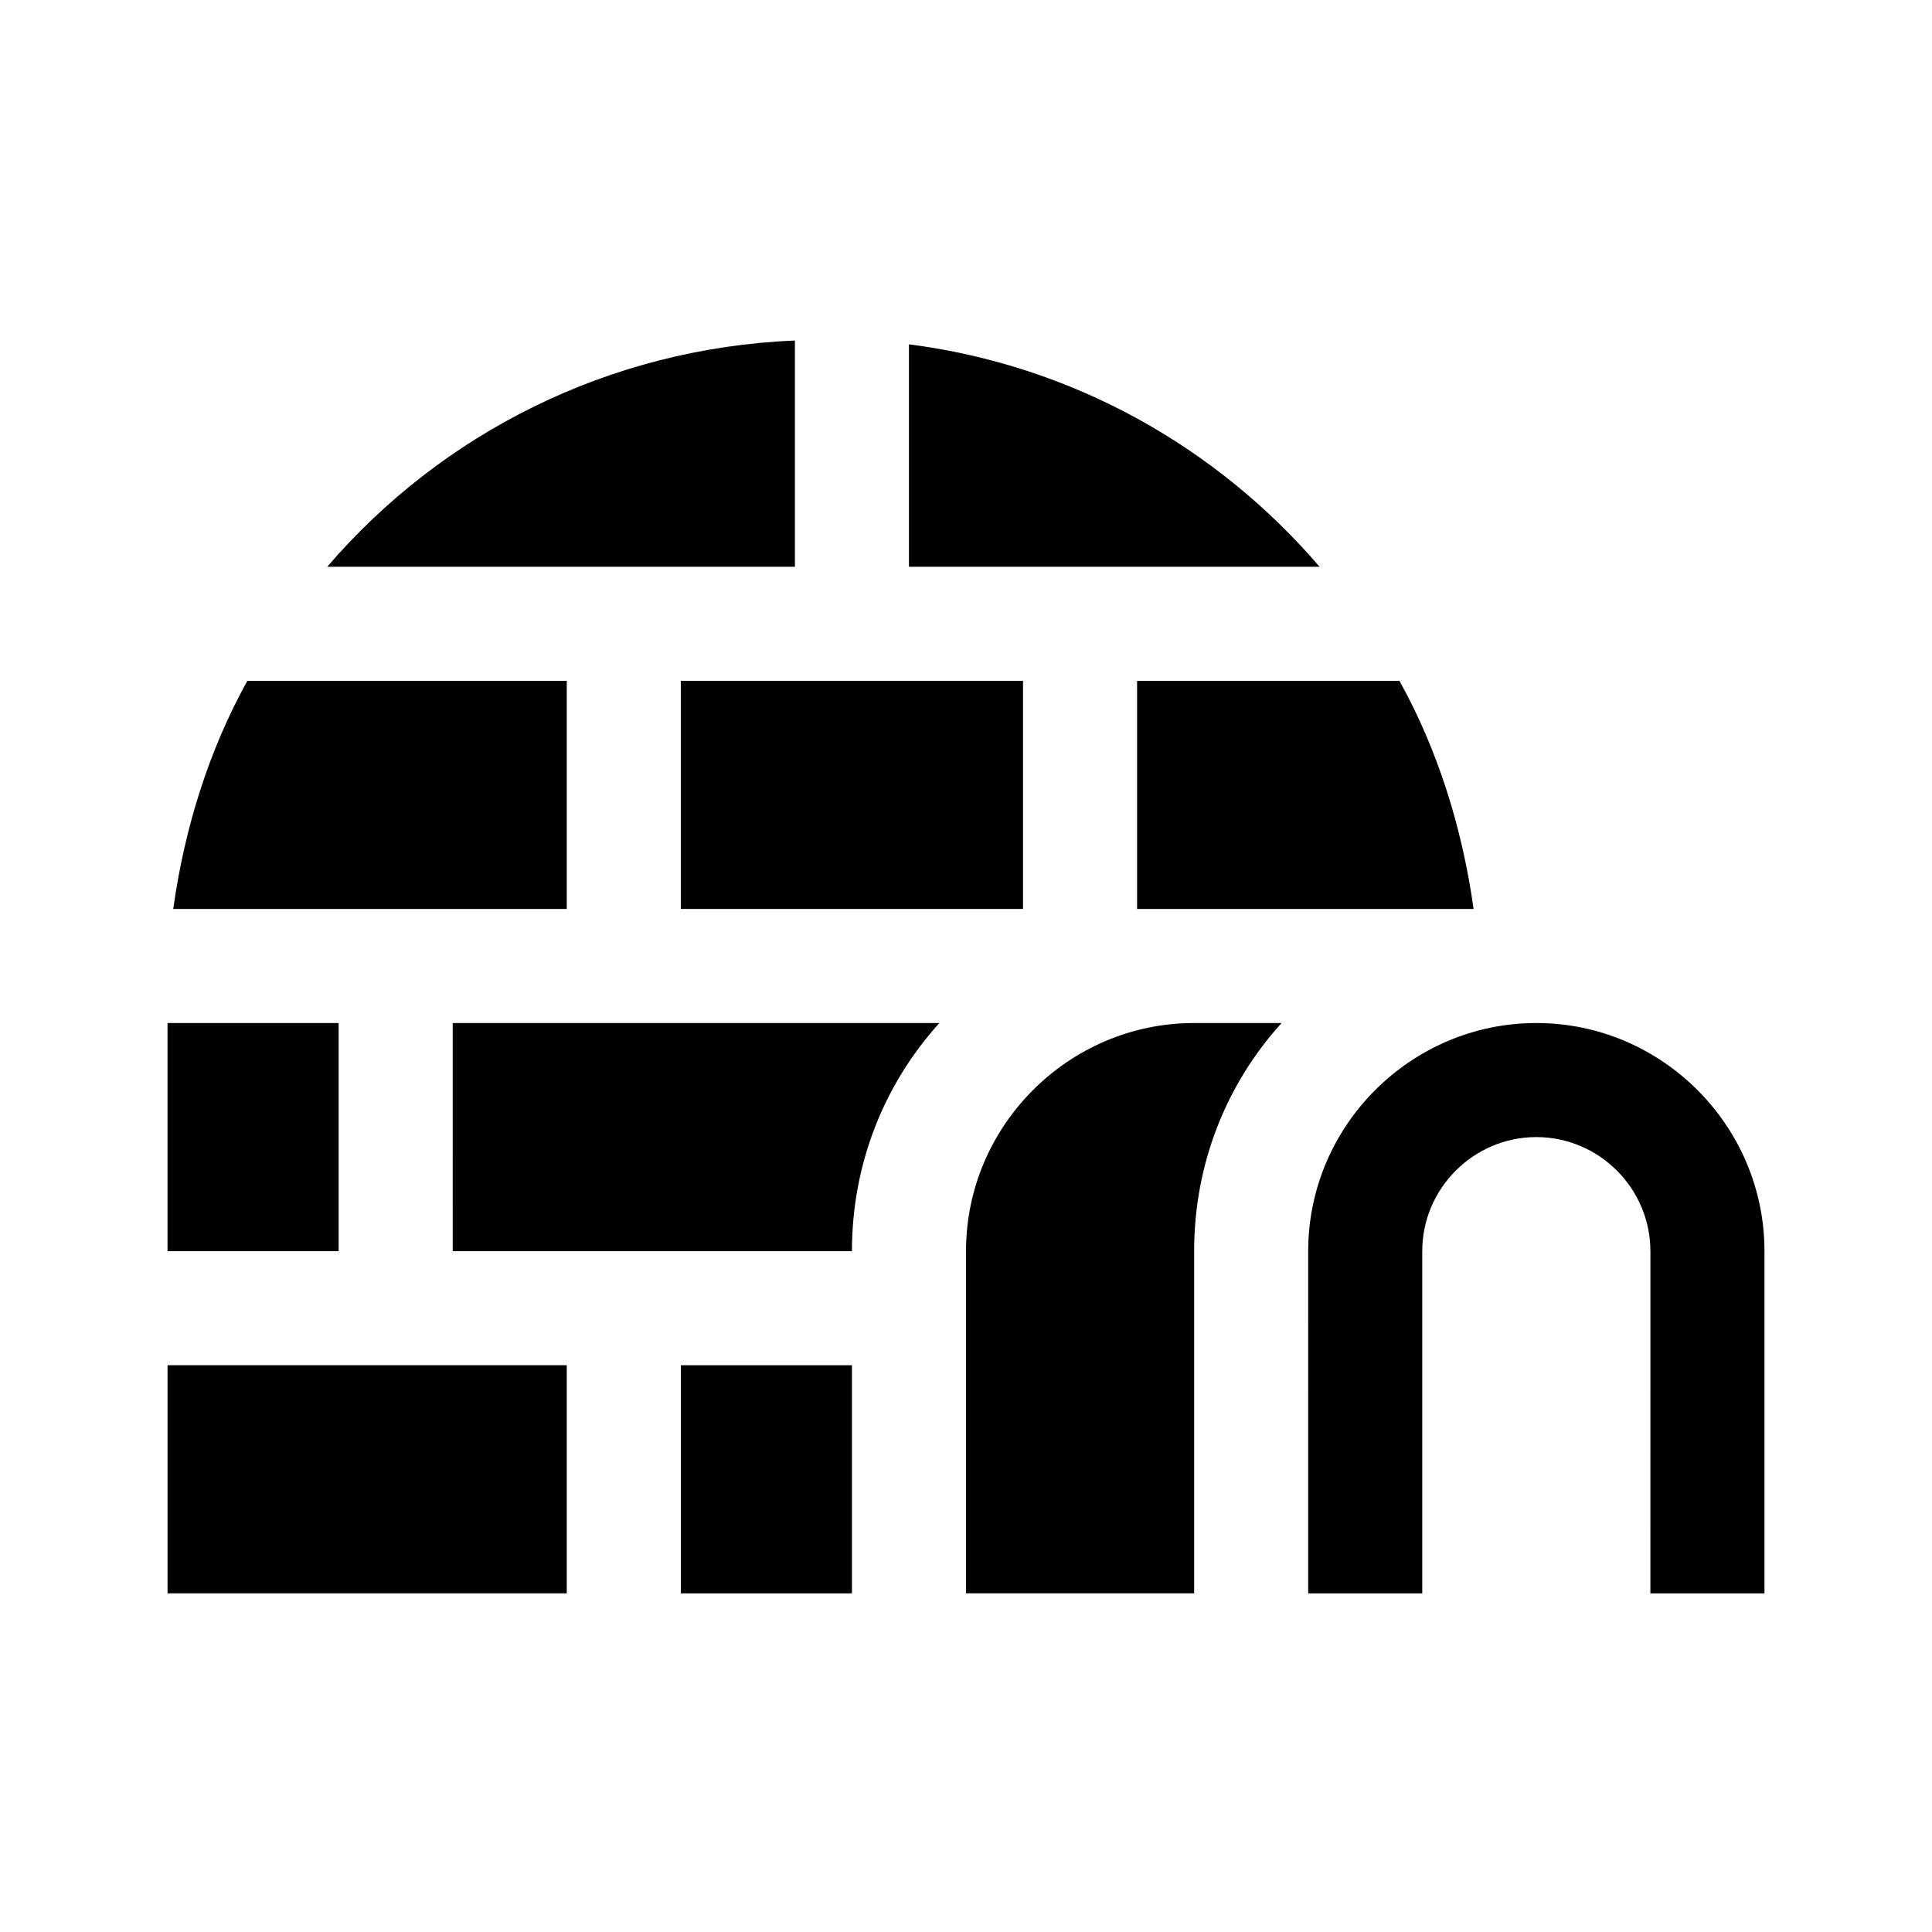
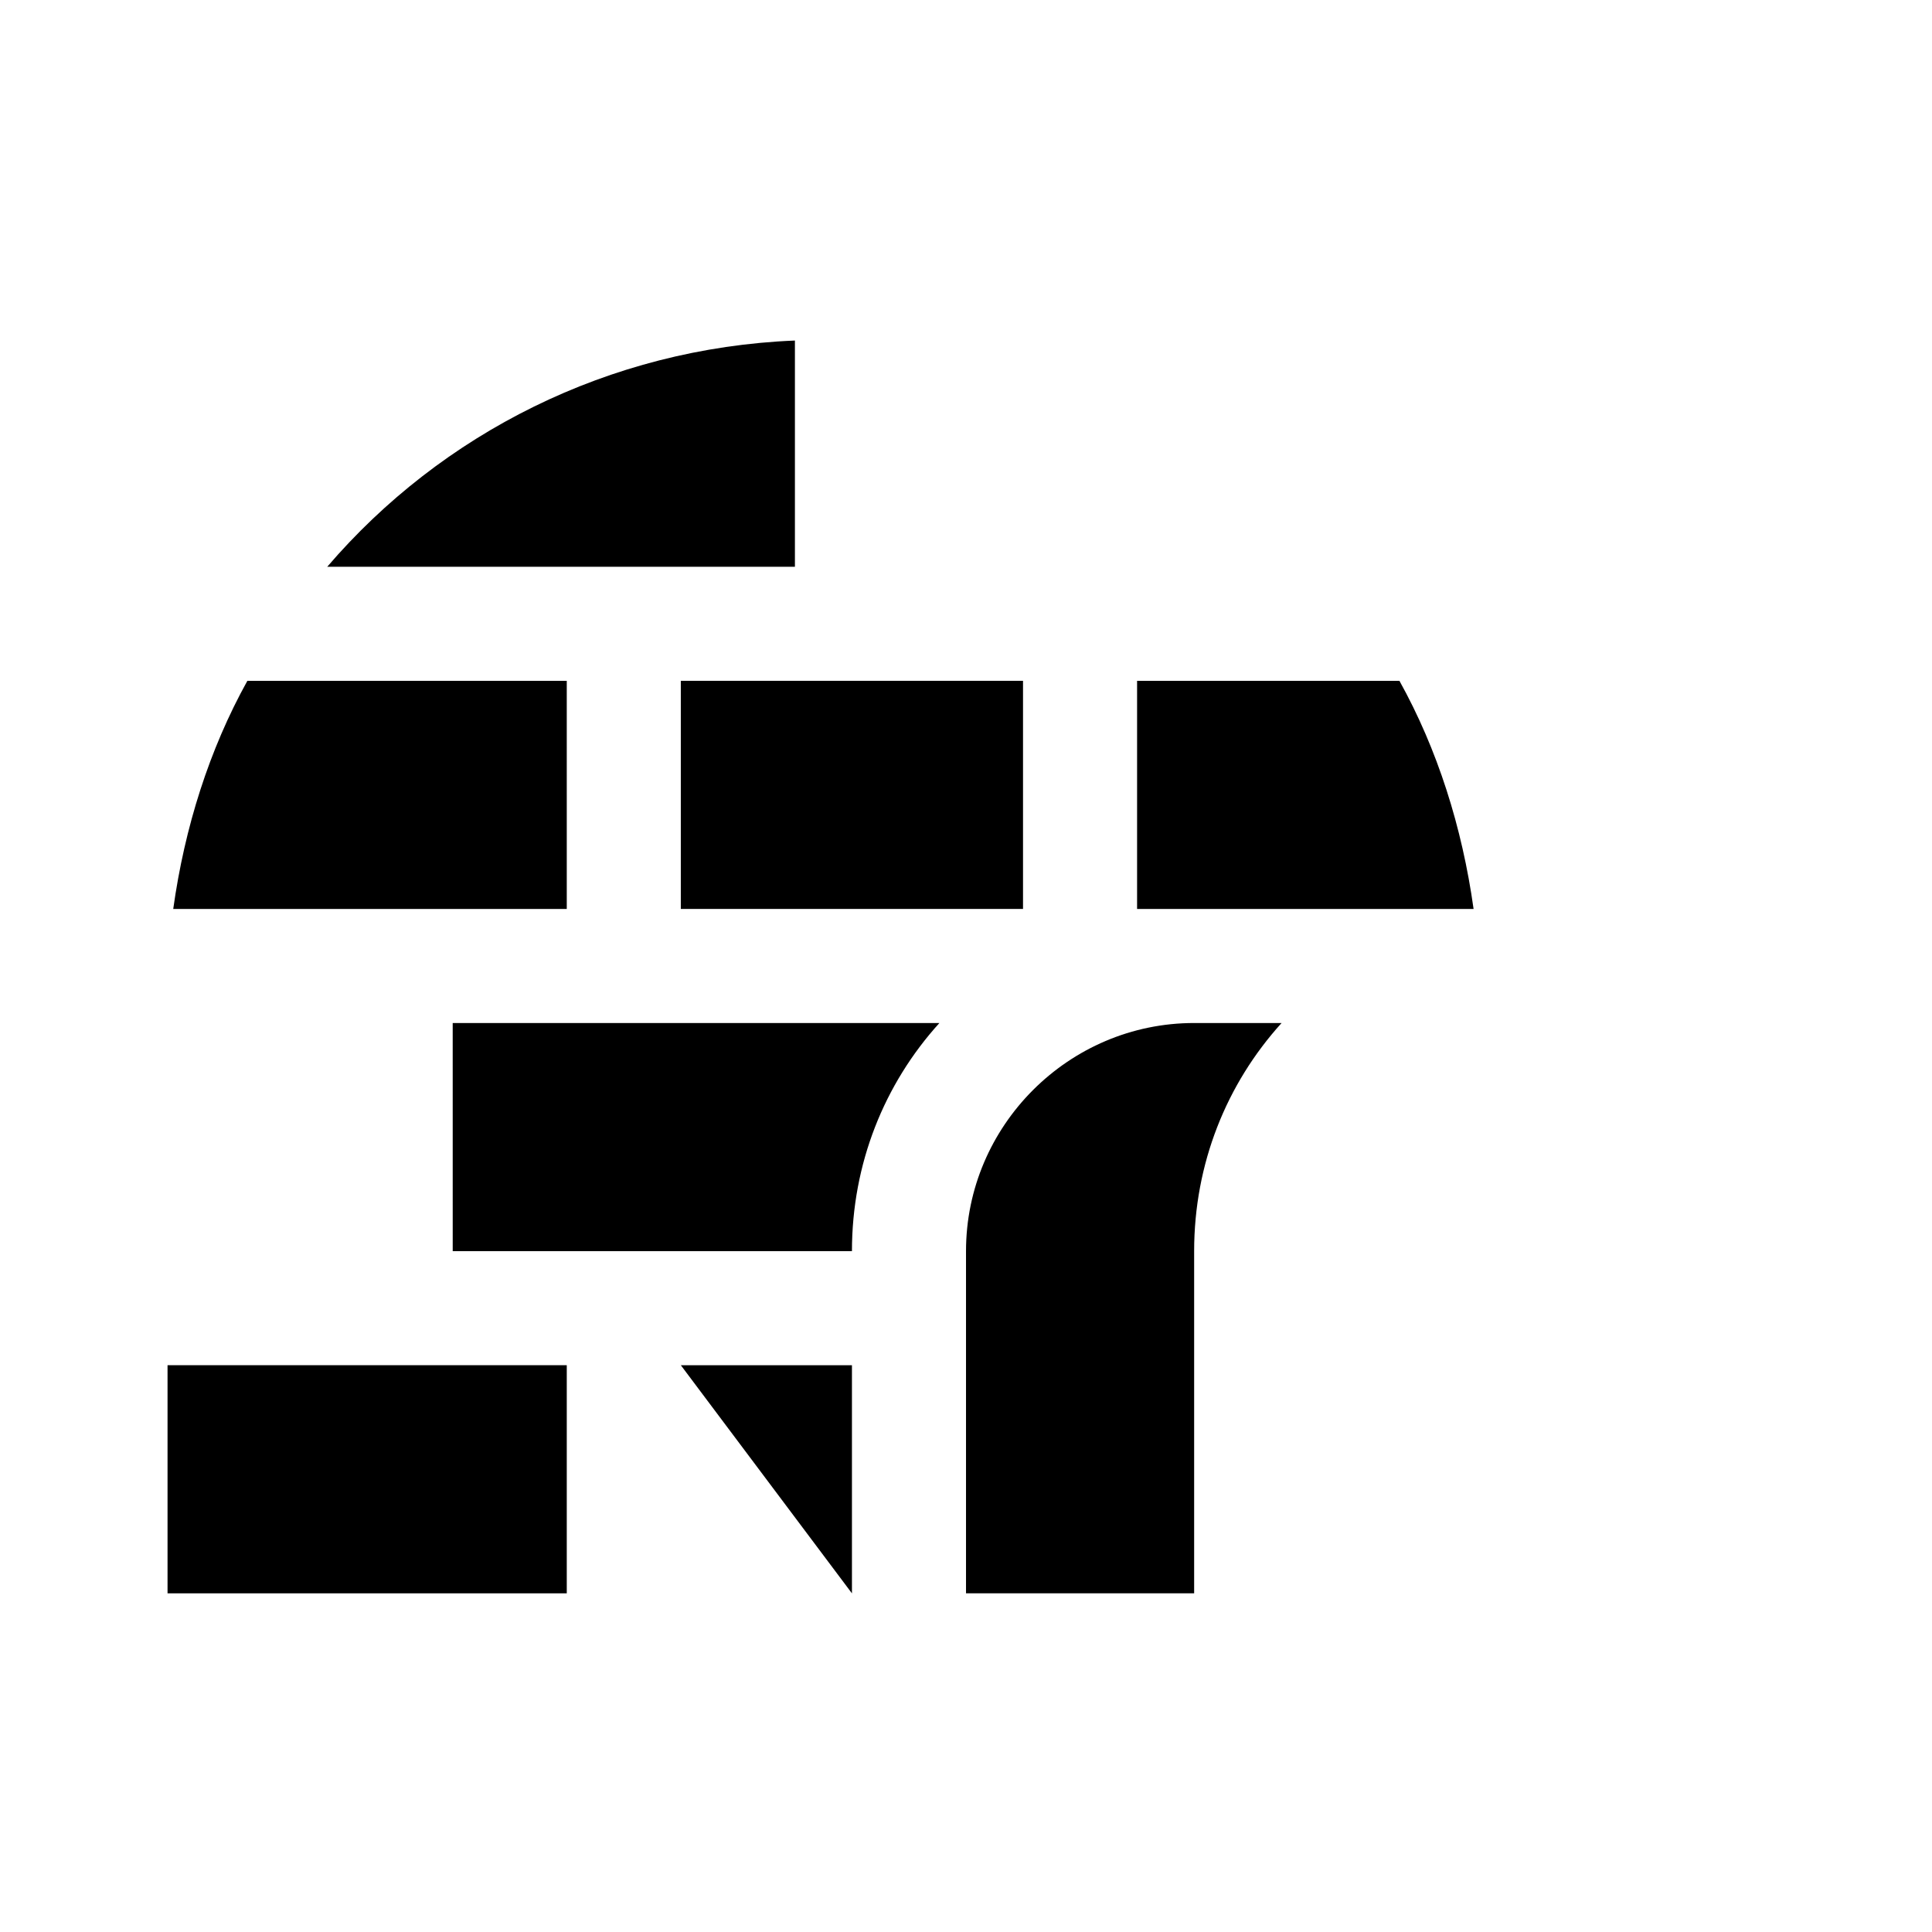
<svg xmlns="http://www.w3.org/2000/svg" fill="#000000" width="800px" height="800px" version="1.1" viewBox="144 144 512 512">
  <g>
-     <path d="m324.43 505.8h45.344v60.457h-45.344z" />
-     <path d="m233.74 475.57h-45.344v-60.457h45.344z" />
+     <path d="m324.43 505.8h45.344v60.457z" />
    <path d="m263.97 415.11h128.98c-14.609 16.121-23.176 37.281-23.176 60.457h-105.8z" />
    <path d="m445.34 324.43h69.527c10.078 18.137 16.625 38.793 19.648 60.457h-89.176z" />
-     <path d="m384.88 235.25c43.328 5.543 81.617 27.207 108.82 58.945h-108.82z" />
    <path d="m294.2 566.25h-105.8v-60.457h105.8z" />
    <path d="m230.72 294.2c30.23-35.266 74.562-57.938 123.94-59.953v59.953z" />
    <path d="m294.2 384.88h-104.29c3.023-21.664 9.574-42.32 19.648-60.457h84.641z" />
    <path d="m415.11 384.88h-90.688v-60.457h90.688z" />
    <path d="m460.46 566.25h-60.457v-90.684c0-33.25 27.207-60.457 60.457-60.457h23.176c-14.609 16.121-23.176 37.281-23.176 60.457z" />
-     <path d="m611.6 475.57v90.688h-30.23l0.004-90.688c0-16.625-13.602-30.23-30.23-30.23-16.625 0-30.23 13.602-30.23 30.23v90.688h-30.23l0.004-90.688c0-33.25 27.207-60.457 60.457-60.457 33.254 0 60.457 27.207 60.457 60.457z" />
  </g>
</svg>